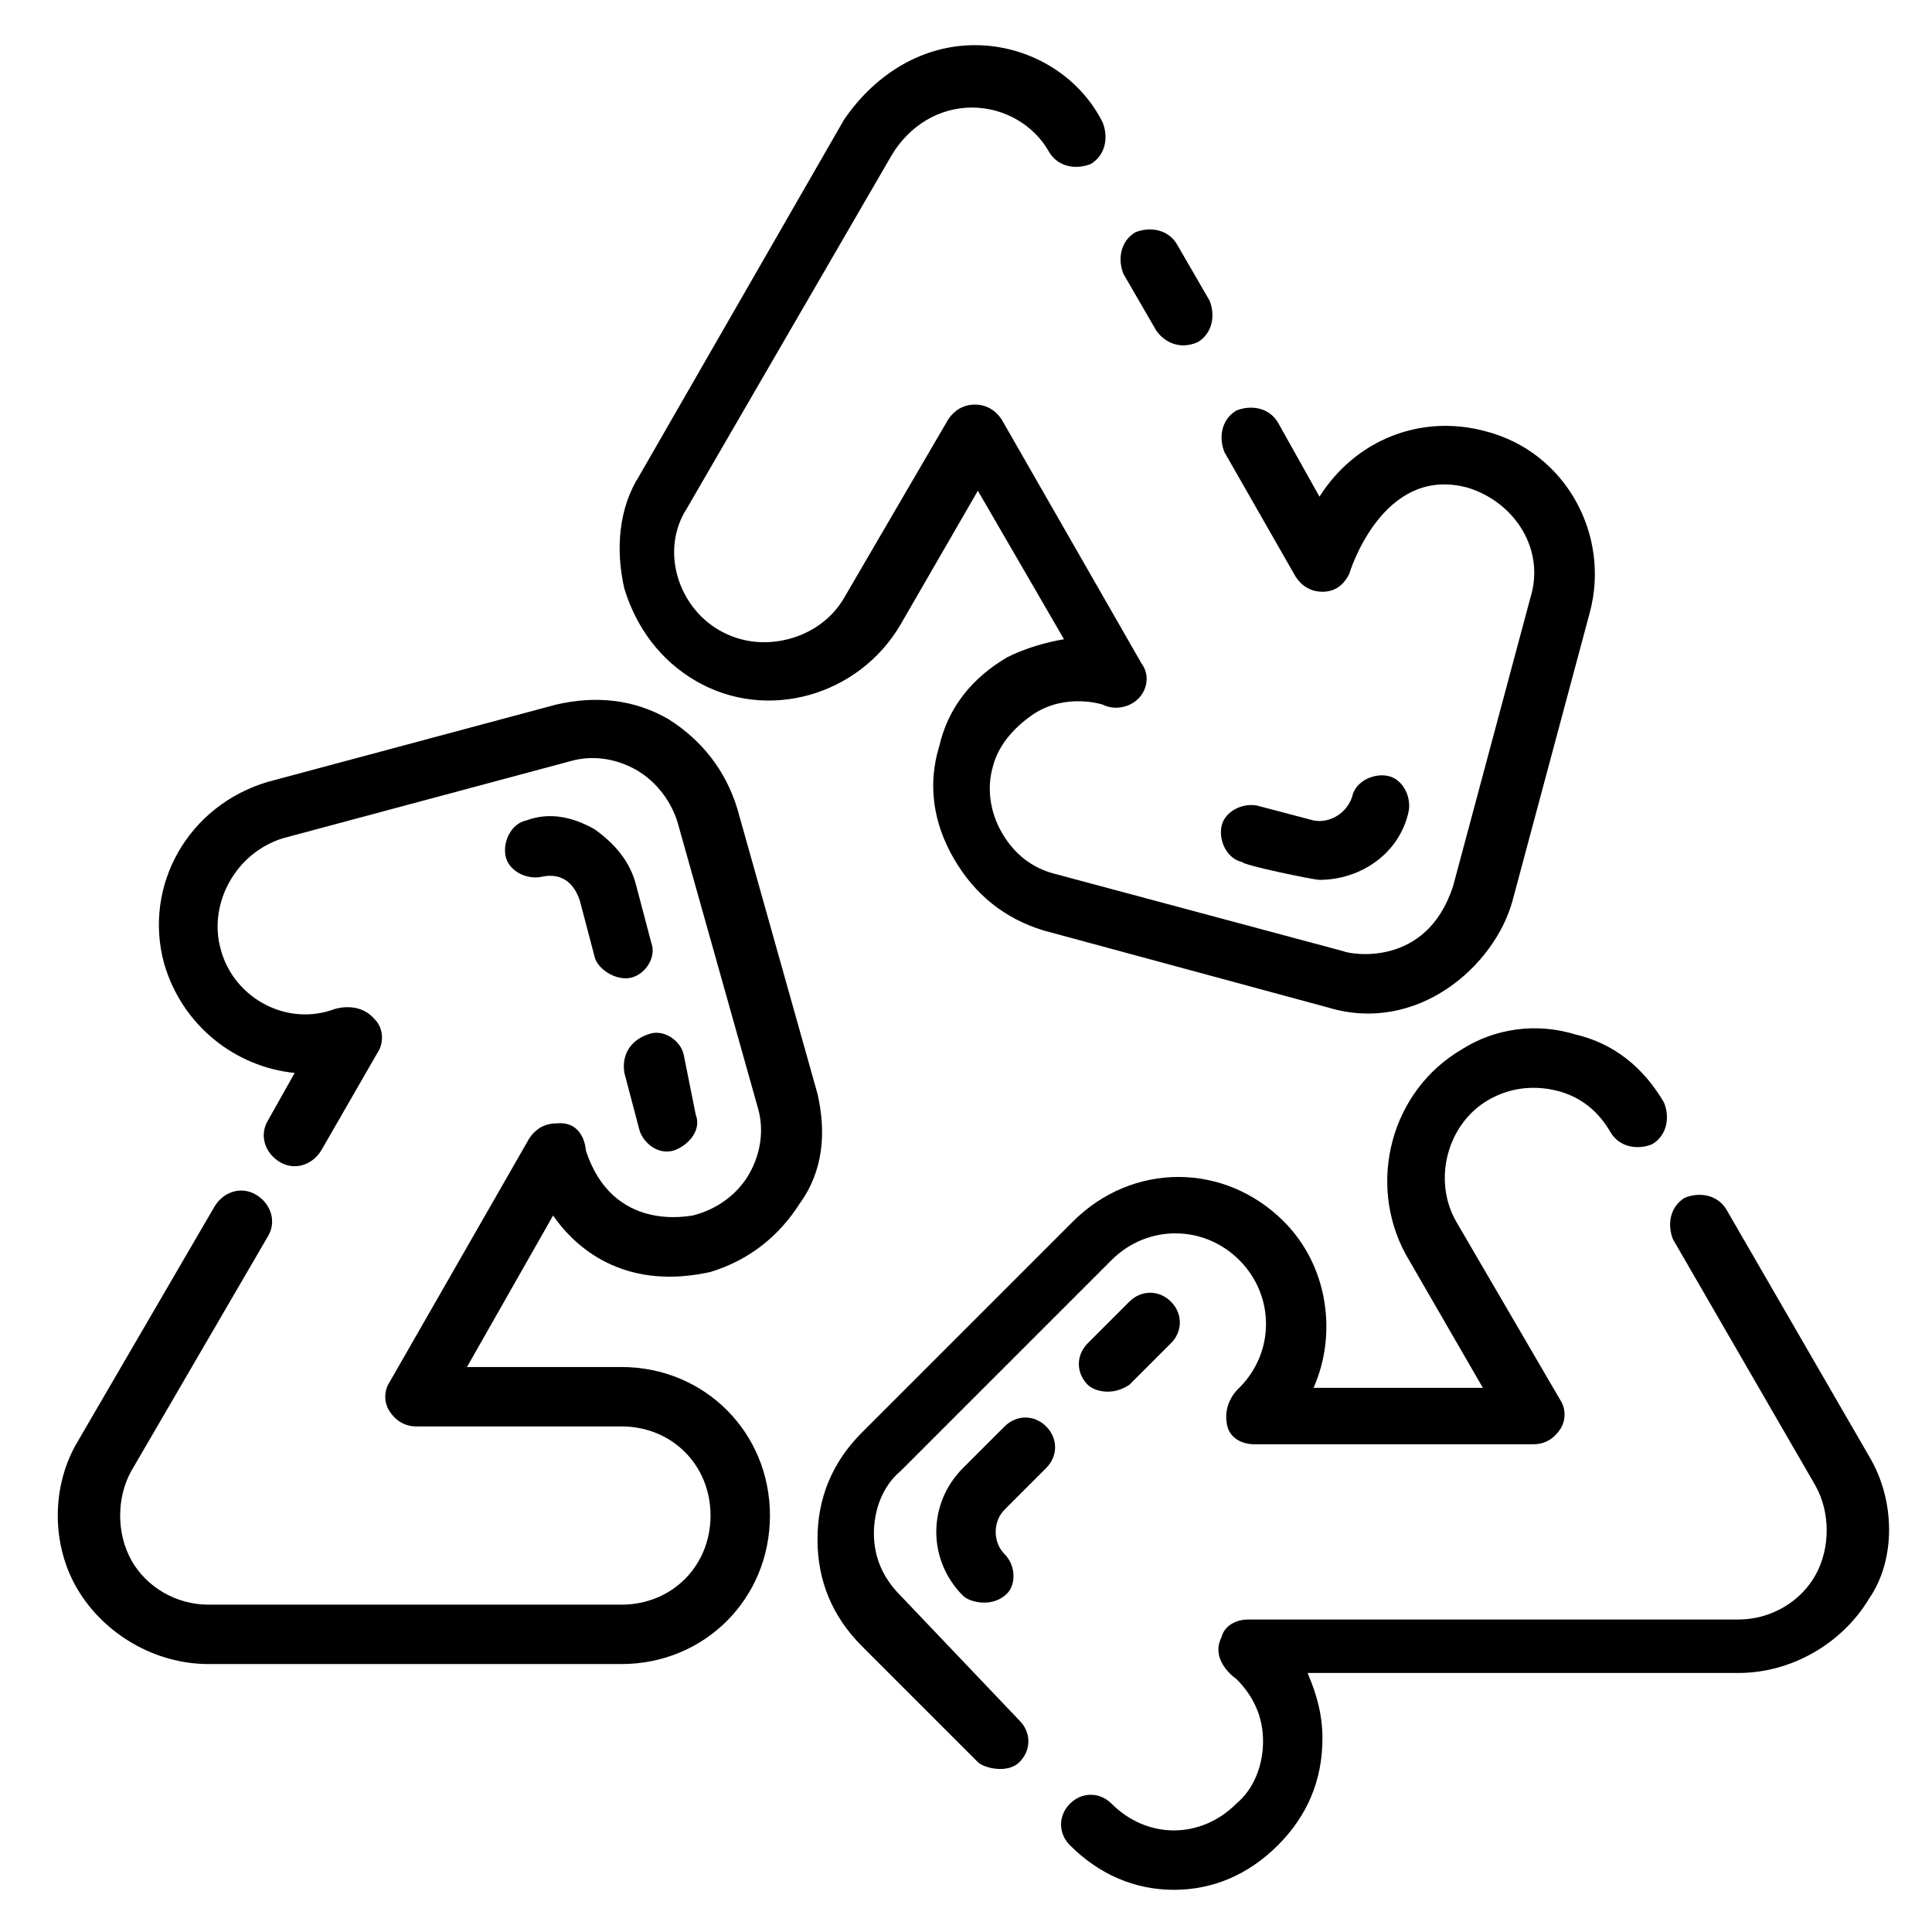
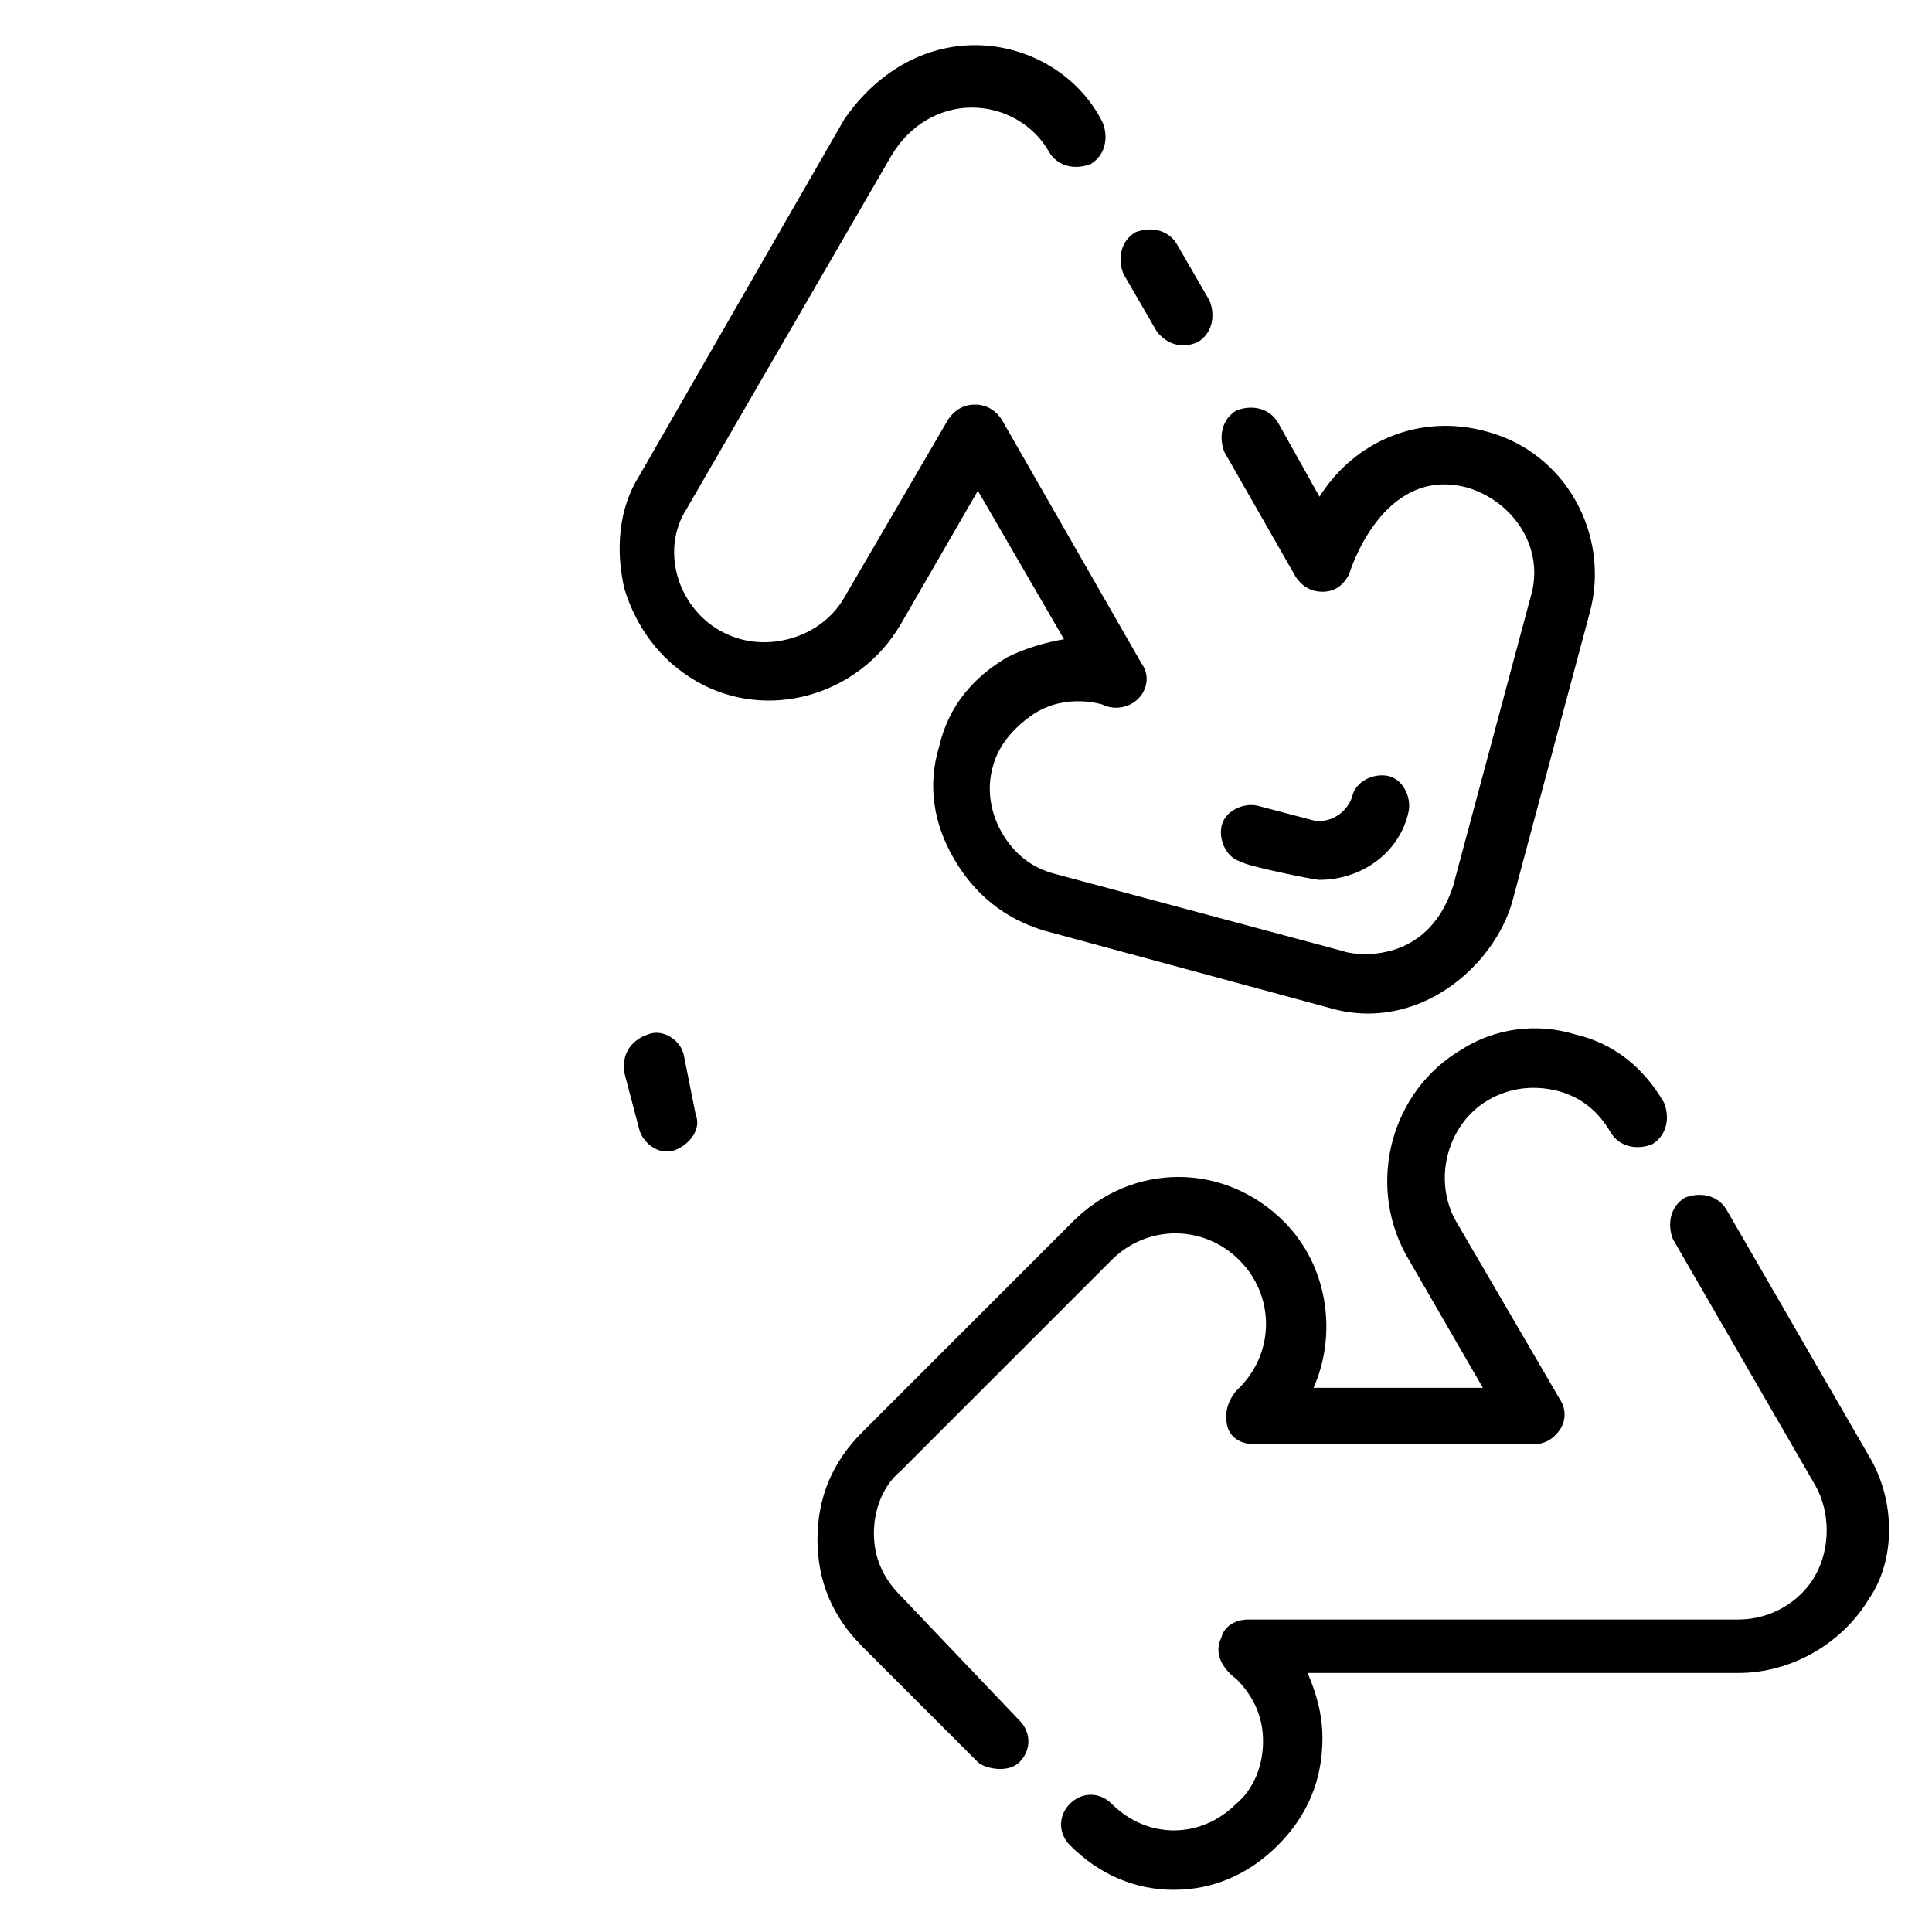
<svg xmlns="http://www.w3.org/2000/svg" fill="#000000" width="800px" height="800px" version="1.1" viewBox="144 144 512 512">
  <g>
    <path d="m639.31 529.89-37.785-65.336c-2.363-3.938-7.086-4.723-11.02-3.148-3.938 2.363-4.723 7.086-3.148 11.02l37.785 65.336c3.938 7.086 3.938 16.531 0 23.617s-11.809 11.809-20.469 11.809h-129.89c-3.148 0-6.297 1.574-7.086 4.723-3.148 6.297 3.938 11.02 3.938 11.02 4.723 4.723 7.086 10.234 7.086 16.531s-2.363 12.594-7.086 16.531c-9.445 9.445-23.617 9.445-33.062 0-3.148-3.148-7.871-3.148-11.02 0-3.148 3.148-3.148 7.871 0 11.02 7.871 7.871 17.32 11.809 27.551 11.809 10.234 0 19.68-3.938 27.551-11.809 7.871-7.871 11.809-17.32 11.809-28.34 0-6.297-1.574-11.809-3.938-17.32l114.15 0.004c14.168 0 27.551-7.871 34.637-19.68 7.086-10.234 7.086-25.977 0-37.785z" />
    <path d="m382.68 566.89c-4.723-4.723-7.086-10.234-7.086-16.531s2.363-12.594 7.086-16.531l55.891-55.891c9.445-9.445 24.402-9.445 33.852 0 9.445 9.445 9.445 24.402 0 33.852 0 0-4.723 3.938-3.148 10.234 0.789 3.148 3.938 4.723 7.086 4.723h73.996c3.148 0 5.512-1.574 7.086-3.938 1.574-2.363 1.574-5.512 0-7.871l-27.551-47.23c-6.297-11.02-2.363-25.977 8.66-32.273 5.512-3.148 11.809-3.938 18.105-2.363 6.297 1.574 11.02 5.512 14.168 11.02 2.363 3.938 7.086 4.723 11.02 3.148 3.938-2.363 4.723-7.086 3.148-11.02-5.512-9.445-13.383-15.742-23.617-18.105-10.234-3.148-21.254-1.574-29.914 3.938-18.895 11.02-25.191 35.426-14.957 54.316l20.469 35.426h-44.871c6.297-14.168 3.938-32.273-7.871-44.082-15.742-15.742-40.148-15.742-55.891 0l-55.891 55.891c-7.871 7.871-11.809 17.32-11.809 28.34s3.938 20.469 11.809 28.34l30.699 30.699c1.574 1.574 7.871 3.148 11.02 0 3.148-3.148 3.148-7.871 0-11.02z" />
-     <path d="m360.64 433.85-21.254-75.57c-3.148-10.234-9.445-18.105-18.105-23.617-9.445-5.512-19.68-6.297-29.914-3.938l-76.359 20.469c-21.254 6.297-33.062 27.551-27.551 48.02 4.723 16.531 18.895 27.551 34.637 29.125l-7.086 12.594c-2.363 3.938-0.789 8.66 3.148 11.02 3.938 2.363 8.66 0.789 11.02-3.148l14.957-25.977c1.574-2.363 1.574-6.297-0.789-8.66-4.723-5.512-11.809-2.363-11.809-2.363-12.59 3.941-25.973-3.93-29.121-16.527-3.148-11.809 3.938-25.191 16.531-29.125l76.359-20.469c5.512-1.574 11.809-0.789 17.32 2.363 5.512 3.148 9.445 8.66 11.02 14.168l21.254 75.57c1.574 5.512 0.789 11.809-2.363 17.32-3.148 5.512-8.66 9.445-14.957 11.02-0.789 0-21.254 4.723-28.34-17.32 0-0.789-0.789-7.871-7.871-7.086-3.148 0-5.512 1.574-7.086 3.938l-37 64.551c-1.574 2.363-1.574 5.512 0 7.871 1.574 2.363 3.938 3.938 7.086 3.938h54.316c13.383 0 23.617 10.234 23.617 23.617 0 13.383-10.234 23.617-23.617 23.617h-109.42c-8.66 0-16.531-4.723-20.469-11.809s-3.938-16.531 0-23.617l36.211-62.188c2.363-3.938 0.789-8.66-3.148-11.02-3.938-2.363-8.66-0.789-11.02 3.148l-36.211 62.188c-7.086 11.809-7.086 27.551 0 39.359s20.469 19.68 34.637 19.68h109.42c22.043 0 39.359-17.32 39.359-39.359 0-22.043-17.32-39.359-39.359-39.359h-40.934l22.828-40.148c7.086 10.234 20.469 19.68 41.723 14.957 10.234-3.148 18.105-9.445 23.617-18.105 6.293-8.656 7.082-18.891 4.719-29.125z" />
    <path d="m450.38 231.54c1.574 2.363 5.512 5.512 11.02 3.148 3.938-2.363 4.723-7.086 3.148-11.02l-8.66-14.957c-2.363-3.938-7.086-4.723-11.02-3.148-3.938 2.363-4.723 7.086-3.148 11.02z" />
    <path d="m328.36 324.43c18.895 11.02 43.297 3.938 54.316-14.957l20.469-35.426 22.828 39.359c-4.723 0.789-10.234 2.363-14.957 4.723-9.445 5.512-15.742 13.383-18.105 23.617-3.148 10.234-1.574 20.469 3.938 29.914 5.512 9.445 13.383 15.742 23.617 18.895l75.57 20.469c23.617 7.086 44.082-11.02 48.805-28.34l20.469-76.359c5.512-20.469-6.297-42.508-27.551-48.02-17.32-4.723-34.637 2.363-44.082 17.32l-11.02-19.68c-2.363-3.938-7.086-4.723-11.02-3.148-3.938 2.363-4.723 7.086-3.148 11.02l18.895 33.062c1.574 2.363 3.938 3.938 7.086 3.938 3.148 0 5.512-1.574 7.086-4.723 0 0 8.66-29.125 31.488-22.828 12.594 3.938 20.469 16.531 16.531 29.125l-20.469 76.359c-7.086 22.043-27.551 18.105-29.125 17.32l-76.359-20.469c-6.297-1.574-11.02-5.512-14.168-11.02-3.148-5.512-3.938-11.809-2.363-17.32 1.574-6.297 6.297-11.02 11.02-14.168 8.66-5.512 18.105-2.363 18.105-2.363 3.148 1.574 7.086 0.789 9.445-1.574 2.363-2.363 3.148-6.297 0.789-9.445l-37-64.551c-1.574-2.363-3.938-3.938-7.086-3.938-3.148 0-5.512 1.574-7.086 3.938l-27.551 47.23c-3.148 5.512-8.66 9.445-14.957 11.02-6.297 1.574-12.594 0.789-18.105-2.363-11.02-6.297-15.742-21.254-8.66-32.273l54.316-93.676c4.723-7.871 12.594-12.594 21.254-12.594s16.531 4.723 20.469 11.809c2.363 3.938 7.086 4.723 11.02 3.148 3.938-2.363 4.723-7.086 3.148-11.02-6.301-12.602-19.684-20.473-33.855-20.473-13.383 0-25.977 7.086-34.637 19.68l-54.316 94.465c-5.512 8.66-6.297 19.68-3.938 29.914 3.148 10.234 9.449 18.895 18.895 24.402z" />
-     <path d="m443.29 488.95-11.02 11.02c-3.148 3.148-3.148 7.871 0 11.02 1.574 1.574 6.297 3.148 11.02 0l11.02-11.02c3.148-3.148 3.148-7.871 0-11.02-3.144-3.148-7.867-3.148-11.02 0z" />
-     <path d="m410.23 522.02-11.02 11.02c-9.445 9.445-9.445 24.402 0 33.852 1.574 1.574 7.086 3.148 11.02 0 3.148-2.363 3.148-7.871 0-11.02-3.148-3.148-3.148-8.66 0-11.809l11.02-11.02c3.148-3.148 3.148-7.871 0-11.02-3.144-3.152-7.867-3.152-11.02-0.004z" />
    <path d="m309.47 428.34 3.938 14.957c0.789 3.148 4.723 7.086 9.445 5.512 3.938-1.574 7.086-5.512 5.512-9.445l-3.148-15.746c-0.789-3.938-5.512-7.086-9.445-5.512-4.727 1.578-7.086 5.512-6.301 10.234z" />
-     <path d="m312.62 378.74c-1.574-6.297-5.512-11.02-11.02-14.957-5.512-3.148-11.809-4.723-18.105-2.363-3.938 0.789-6.297 5.512-5.512 9.445 0.789 3.938 5.512 6.297 9.445 5.512 7.086-1.574 9.445 3.938 10.234 6.297l3.938 14.957c0.789 3.148 5.512 6.297 9.445 5.512 3.938-0.789 7.086-5.512 5.512-9.445z" />
    <path d="m493.68 377.17c11.02 0 21.254-7.086 23.617-18.105 0.789-3.938-1.574-8.66-5.512-9.445-3.938-0.789-8.66 1.574-9.445 5.512-1.574 4.723-6.297 7.086-10.234 6.297l-14.957-3.938c-3.938-0.789-8.66 1.574-9.445 5.512-0.789 3.938 1.574 8.66 5.512 9.445-0.004 0.789 18.891 4.723 20.465 4.723z" />
  </g>
</svg>